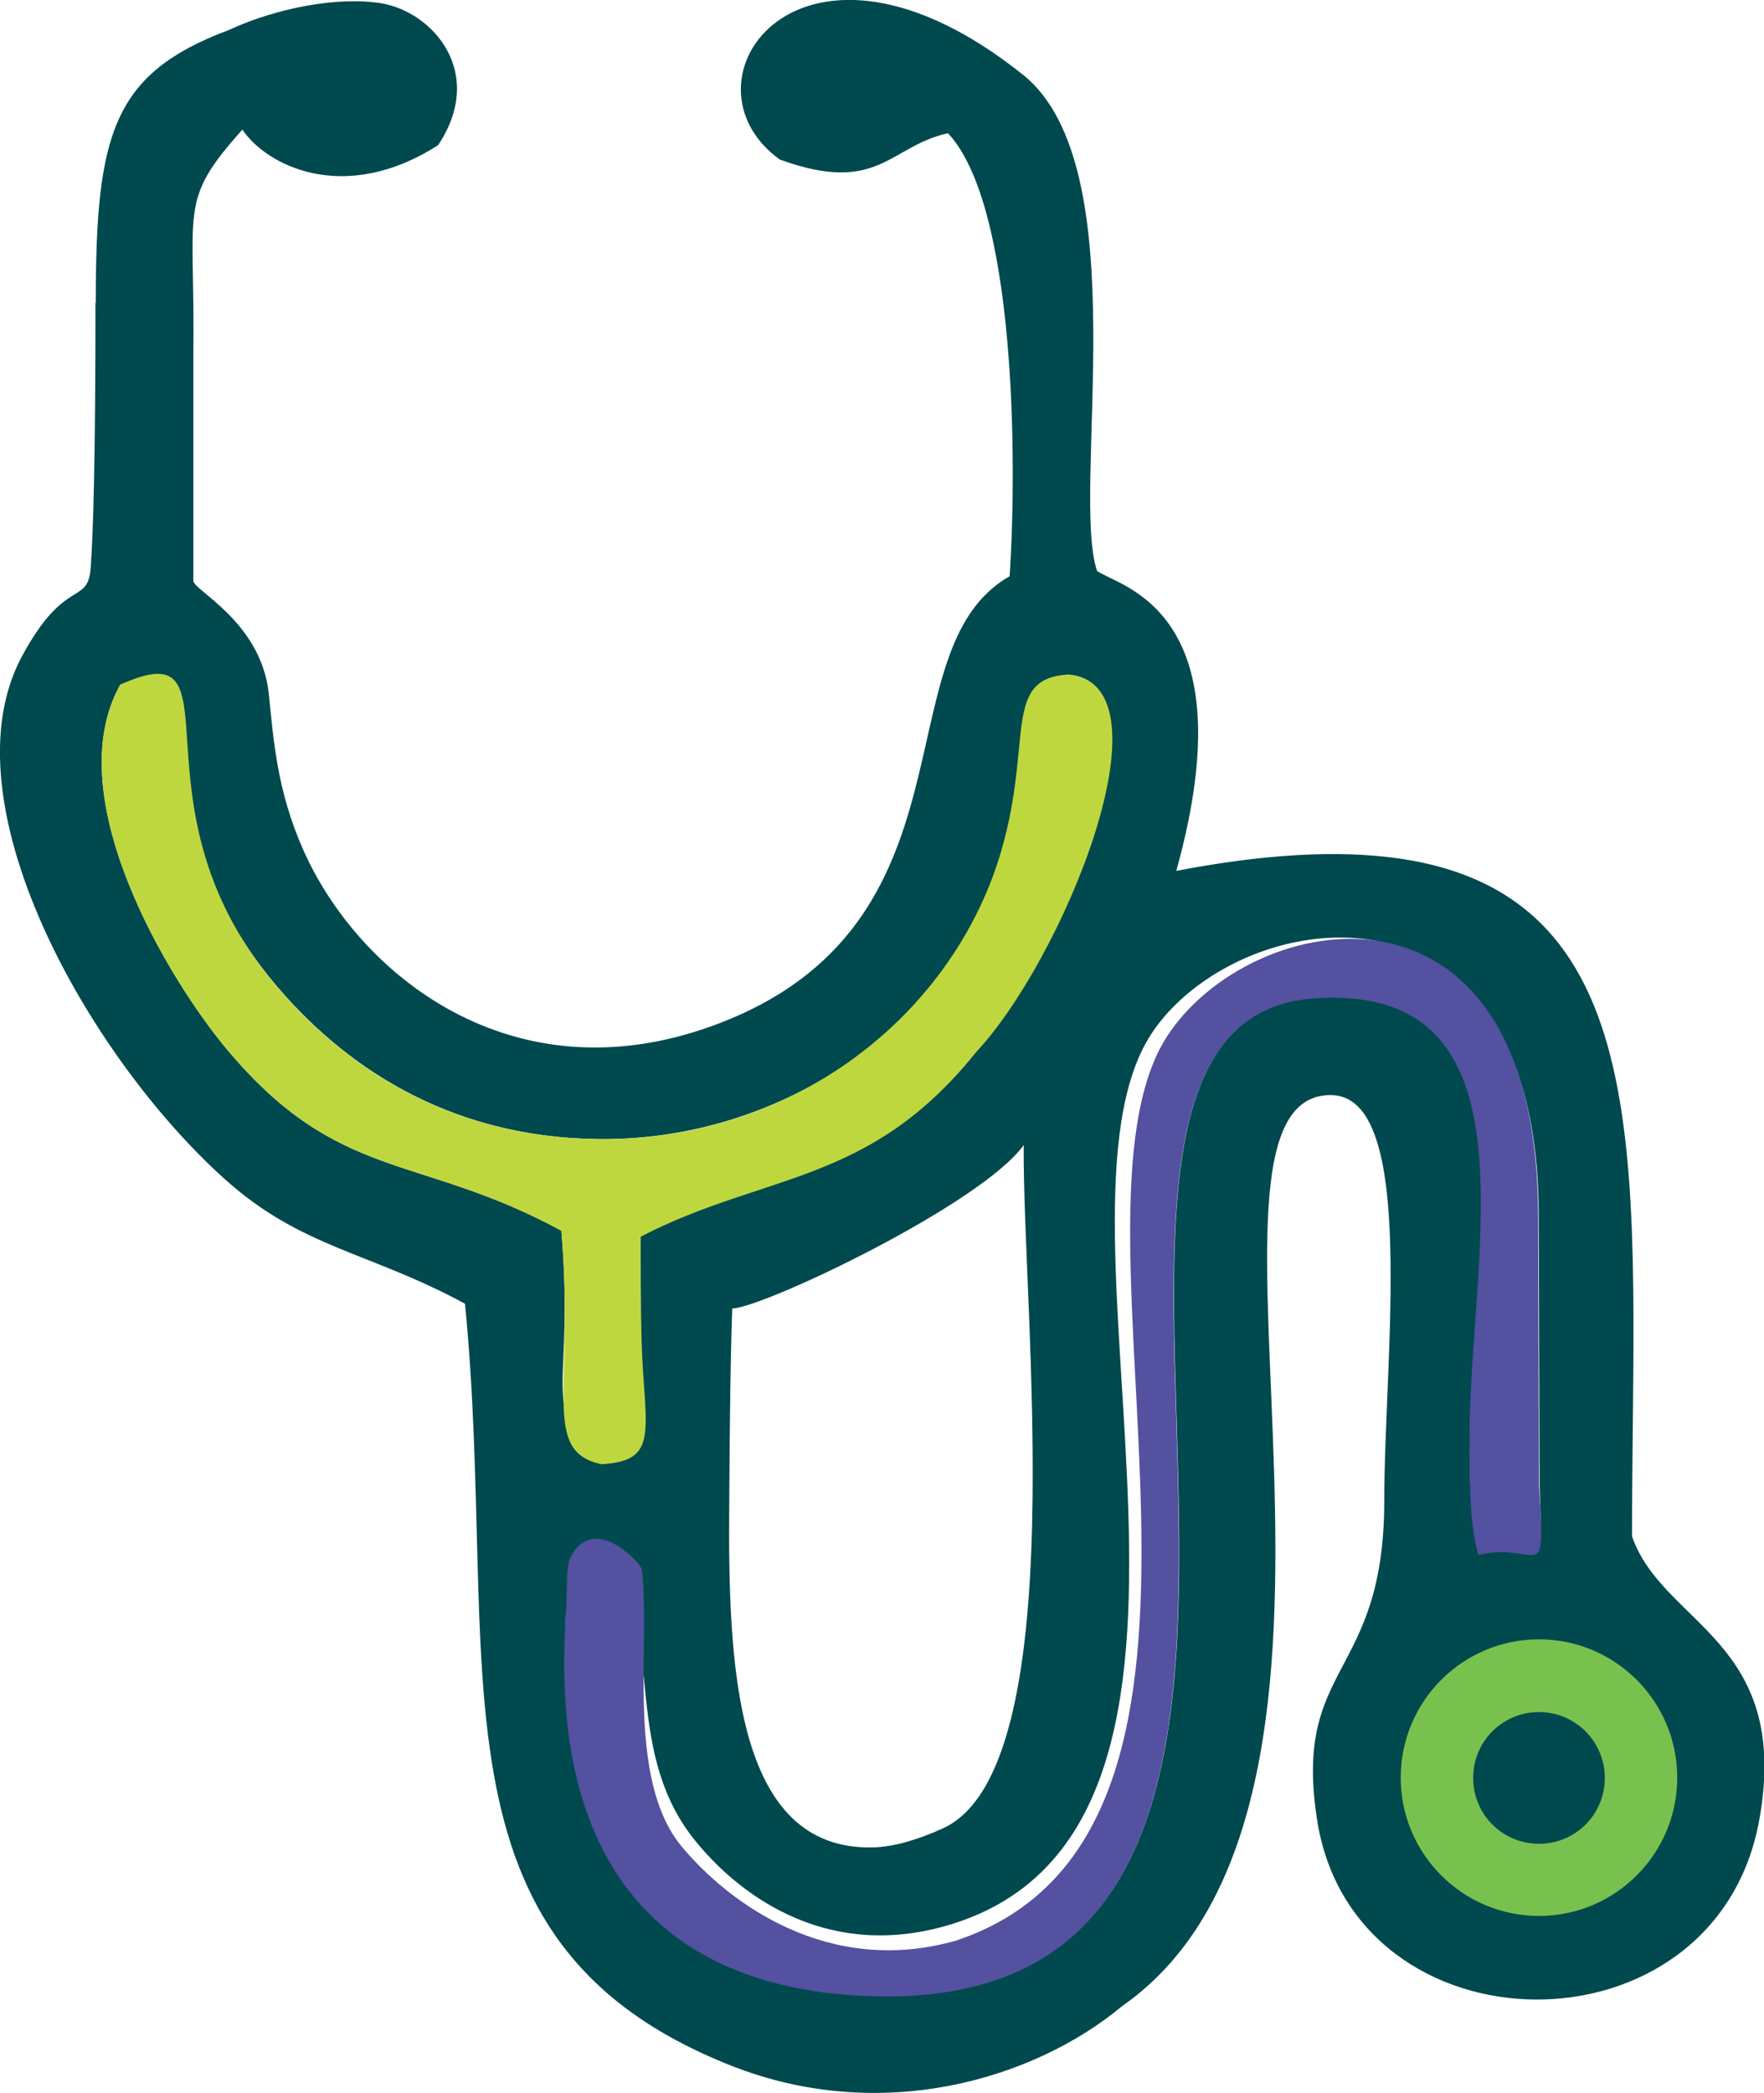
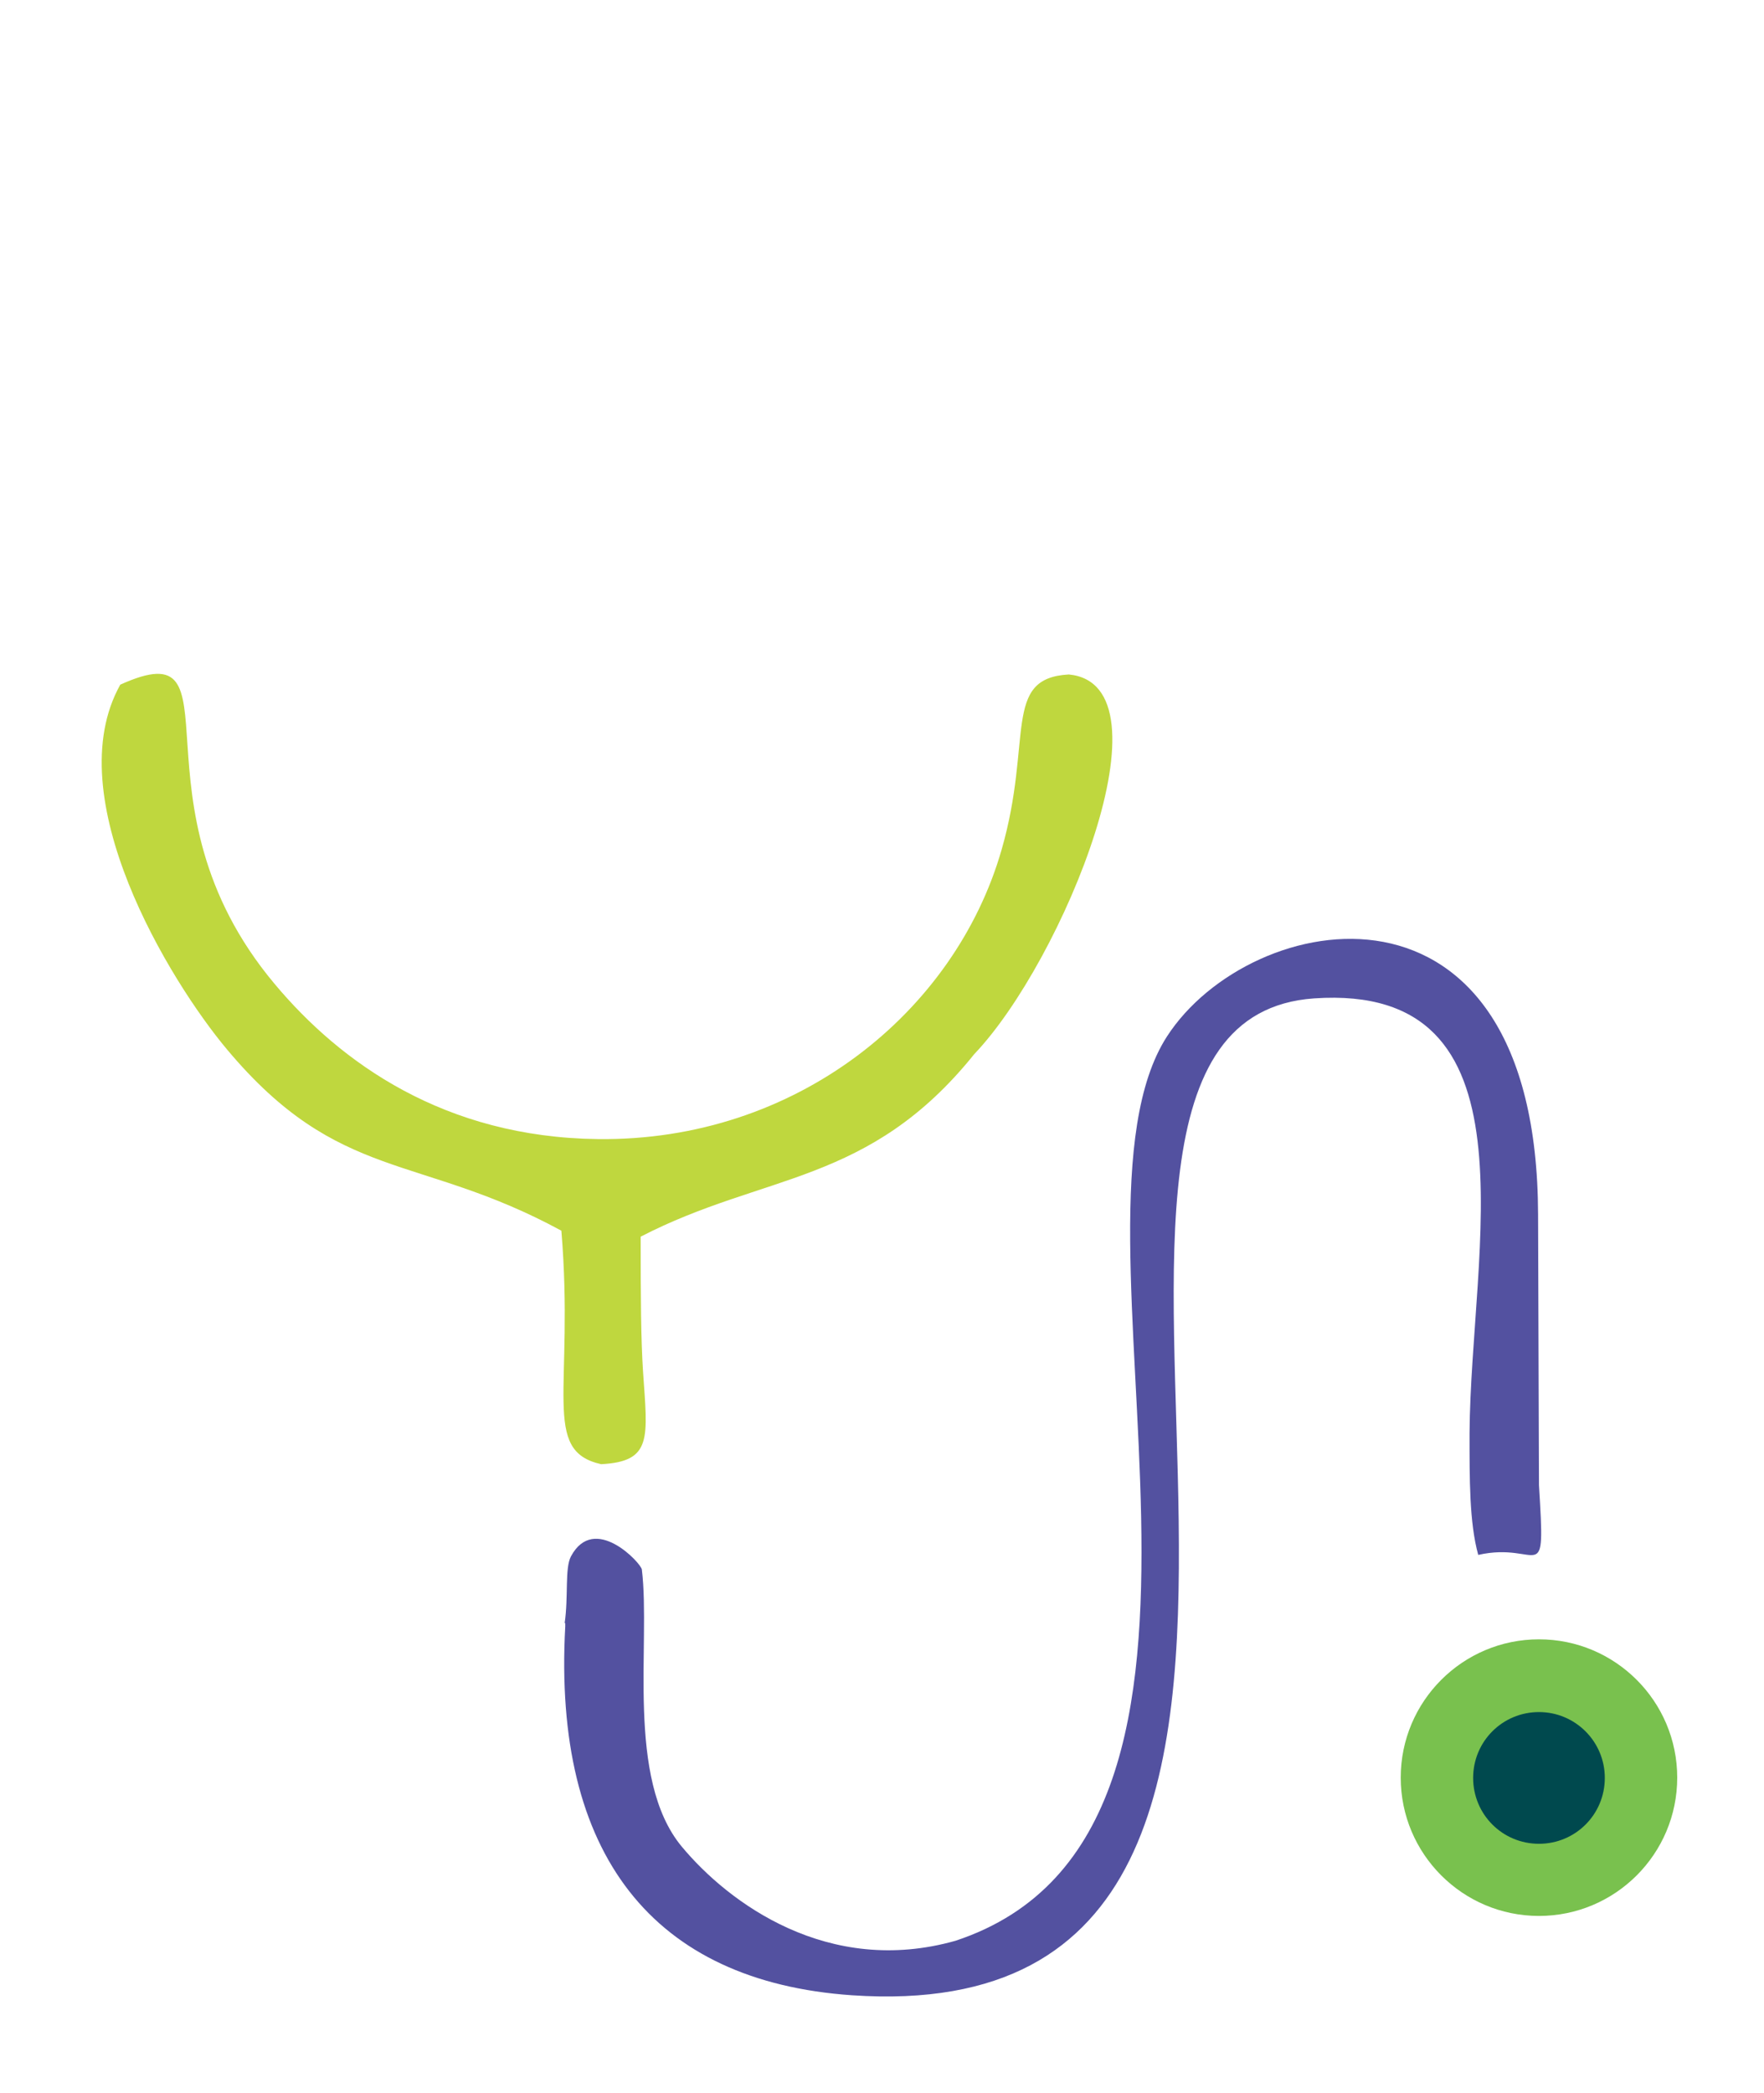
<svg xmlns="http://www.w3.org/2000/svg" id="Layer_2" viewBox="0 0 58.95 69.92">
  <defs>
    <style>.cls-1{fill:#79c14e;}.cls-1,.cls-2,.cls-3,.cls-4{fill-rule:evenodd;}.cls-2{fill:#5351a0;}.cls-3{fill:#bfd73e;}.cls-4{fill:#00494e;}</style>
  </defs>
  <g id="Layer_1-2">
    <g>
-       <path class="cls-4" d="m3.19,10.11c0,5.14-.07,7.62-.16,8.86-.09,1.27-.86.28-2.3,2.96-2.59,4.83,2.18,13.3,6.74,17.42,2.58,2.34,4.84,2.45,8.07,4.2,1.18,12.09-1.58,21.31,8.89,25.45,5.01,1.98,10.11.47,13.06-1.98,9.92-6.92,1.32-30.48,6.99-30.44,2.9.02,1.78,8.73,1.78,13.54,0,5.97-3.05,5.41-2.25,10.64,1.21,7.97,13.36,8.12,14.79-.01,1.05-5.98-3.24-6.47-4.26-9.43,0-11.84,1.16-21.44-7.91-22.66-1.94-.26-4.34-.14-7.32.43,2.43-8.75-1.93-9.49-2.65-10.02-.89-2.67,1.38-13.49-2.47-16.57-7.43-5.94-11.75.22-8.13,2.83,3.3,1.2,3.66-.45,5.62-.88,2.25,2.4,2.32,10.87,2.06,14.8-4.36,2.47-.81,11.69-9.91,15.01-6.74,2.46-11.87-1.74-13.7-5.88-.89-2.01-.99-3.71-1.15-5.23-.27-2.39-2.52-3.43-2.52-3.75v-7.5c.07-5-.53-5.15,1.64-7.57.79,1.18,3.38,2.54,6.54.52,1.62-2.43-.19-4.46-1.9-4.74-1.39-.23-3.45.13-5.11.9-3.88,1.45-4.43,3.5-4.43,9.1m.83,12.76c4.05-1,.09,3.96,5.16,10,2.22,2.64,5.69,5.12,10.8,5.18,6.63.07,12.25-4.4,13.81-9.82,1.05-3.66-.82-5,2.38-5.52,1.96,4.01-1.84,10.29-3.62,12.5-3.52,4.39-7.3,3.43-11.15,6.1-.16,1.86-.13,3.12-.07,4.02.14,2.08.41,2.2-1.34,3.4-1.99-1.79-.79-2.31-1.24-7.62-4.79-2.6-7.43-1.59-11.17-6.05-1.93-2.3-5.67-8.44-3.57-12.19Zm16.57,29.14c1.5,2.9.24,6.62,2.7,9.56,1.57,1.89,4.49,3.92,8.45,2.72,10.95-3.31,2.7-23.52,6.71-29.73,2.78-4.3,12.93-6.06,12.96,5.99l.03,9.04c.13,3.35.02,1.75-2.03,2.33-1.58-7.44,3.99-19.24-5.49-18.59-11.62.79,4.69,34.67-15.45,33.3-6.67-.46-10.23-6.95-9.47-12.4.5-3.57-.35-1.68,1.59-2.23Zm3.87-8.3c1.08-.04,8.33-3.49,9.74-5.46-.05,5.48,1.7,20.84-2.71,22.83-.87.39-1.63.61-2.31.63-4.67.13-4.86-6.18-4.82-11.48.02-3.02.04-4.78.1-6.52Zm30.98,17.17c-2.49,5.51-10.08,1.99-8.09-3.12,2.03-5.23,10.42-2.05,8.09,3.12Z" />
      <path class="cls-2" d="m18.89,54.22s0,.09,0,.11c-.42,7.62,2.93,11.86,9.58,12.32,20.14,1.37,3.83-32.5,15.45-33.3,7.59-.52,5.23,8.36,5.19,14.52,0,1.53-.01,2.98.29,4.07,2.09-.47,2.25,1.23,2.03-2.33l-.03-9.04c-.03-12.05-9.62-10.25-12.4-5.95-4.01,6.2,4.06,26.54-7.07,30.21-4.25,1.2-7.58-1.26-9.15-3.15-1.88-2.27-1.03-6.78-1.33-9.25-.02-.21-1.59-1.9-2.37-.44-.21.4-.08,1.34-.21,2.23" />
      <path class="cls-3" d="m19.98,38.05c-5.12-.06-8.59-2.54-10.8-5.18-5.07-6.04-.98-11.89-5.16-10-2.1,3.75,1.64,9.89,3.57,12.19,3.74,4.46,6.38,3.45,11.17,6.05.44,5.31-.69,7.35,1.33,7.8,1.72-.09,1.55-.87,1.4-3.08-.07-1.08-.08-2.44-.08-4.52,4.14-2.14,7.62-1.71,11.15-6.1,2.96-3.1,6.73-12.33,3.16-12.68-2.24.12-1.19,2.19-2.25,5.86-1.56,5.42-6.86,9.74-13.49,9.66" />
      <path class="cls-1" d="m51.43,54.76c2.55,0,4.62,2.07,4.62,4.62s-2.07,4.62-4.62,4.62-4.62-2.07-4.62-4.62,2.07-4.62,4.62-4.62" />
      <path class="cls-4" d="m51.43,57.19c1.21,0,2.2.98,2.2,2.2s-.98,2.2-2.2,2.2-2.2-.98-2.2-2.2.98-2.2,2.2-2.2" />
    </g>
  </g>
</svg>